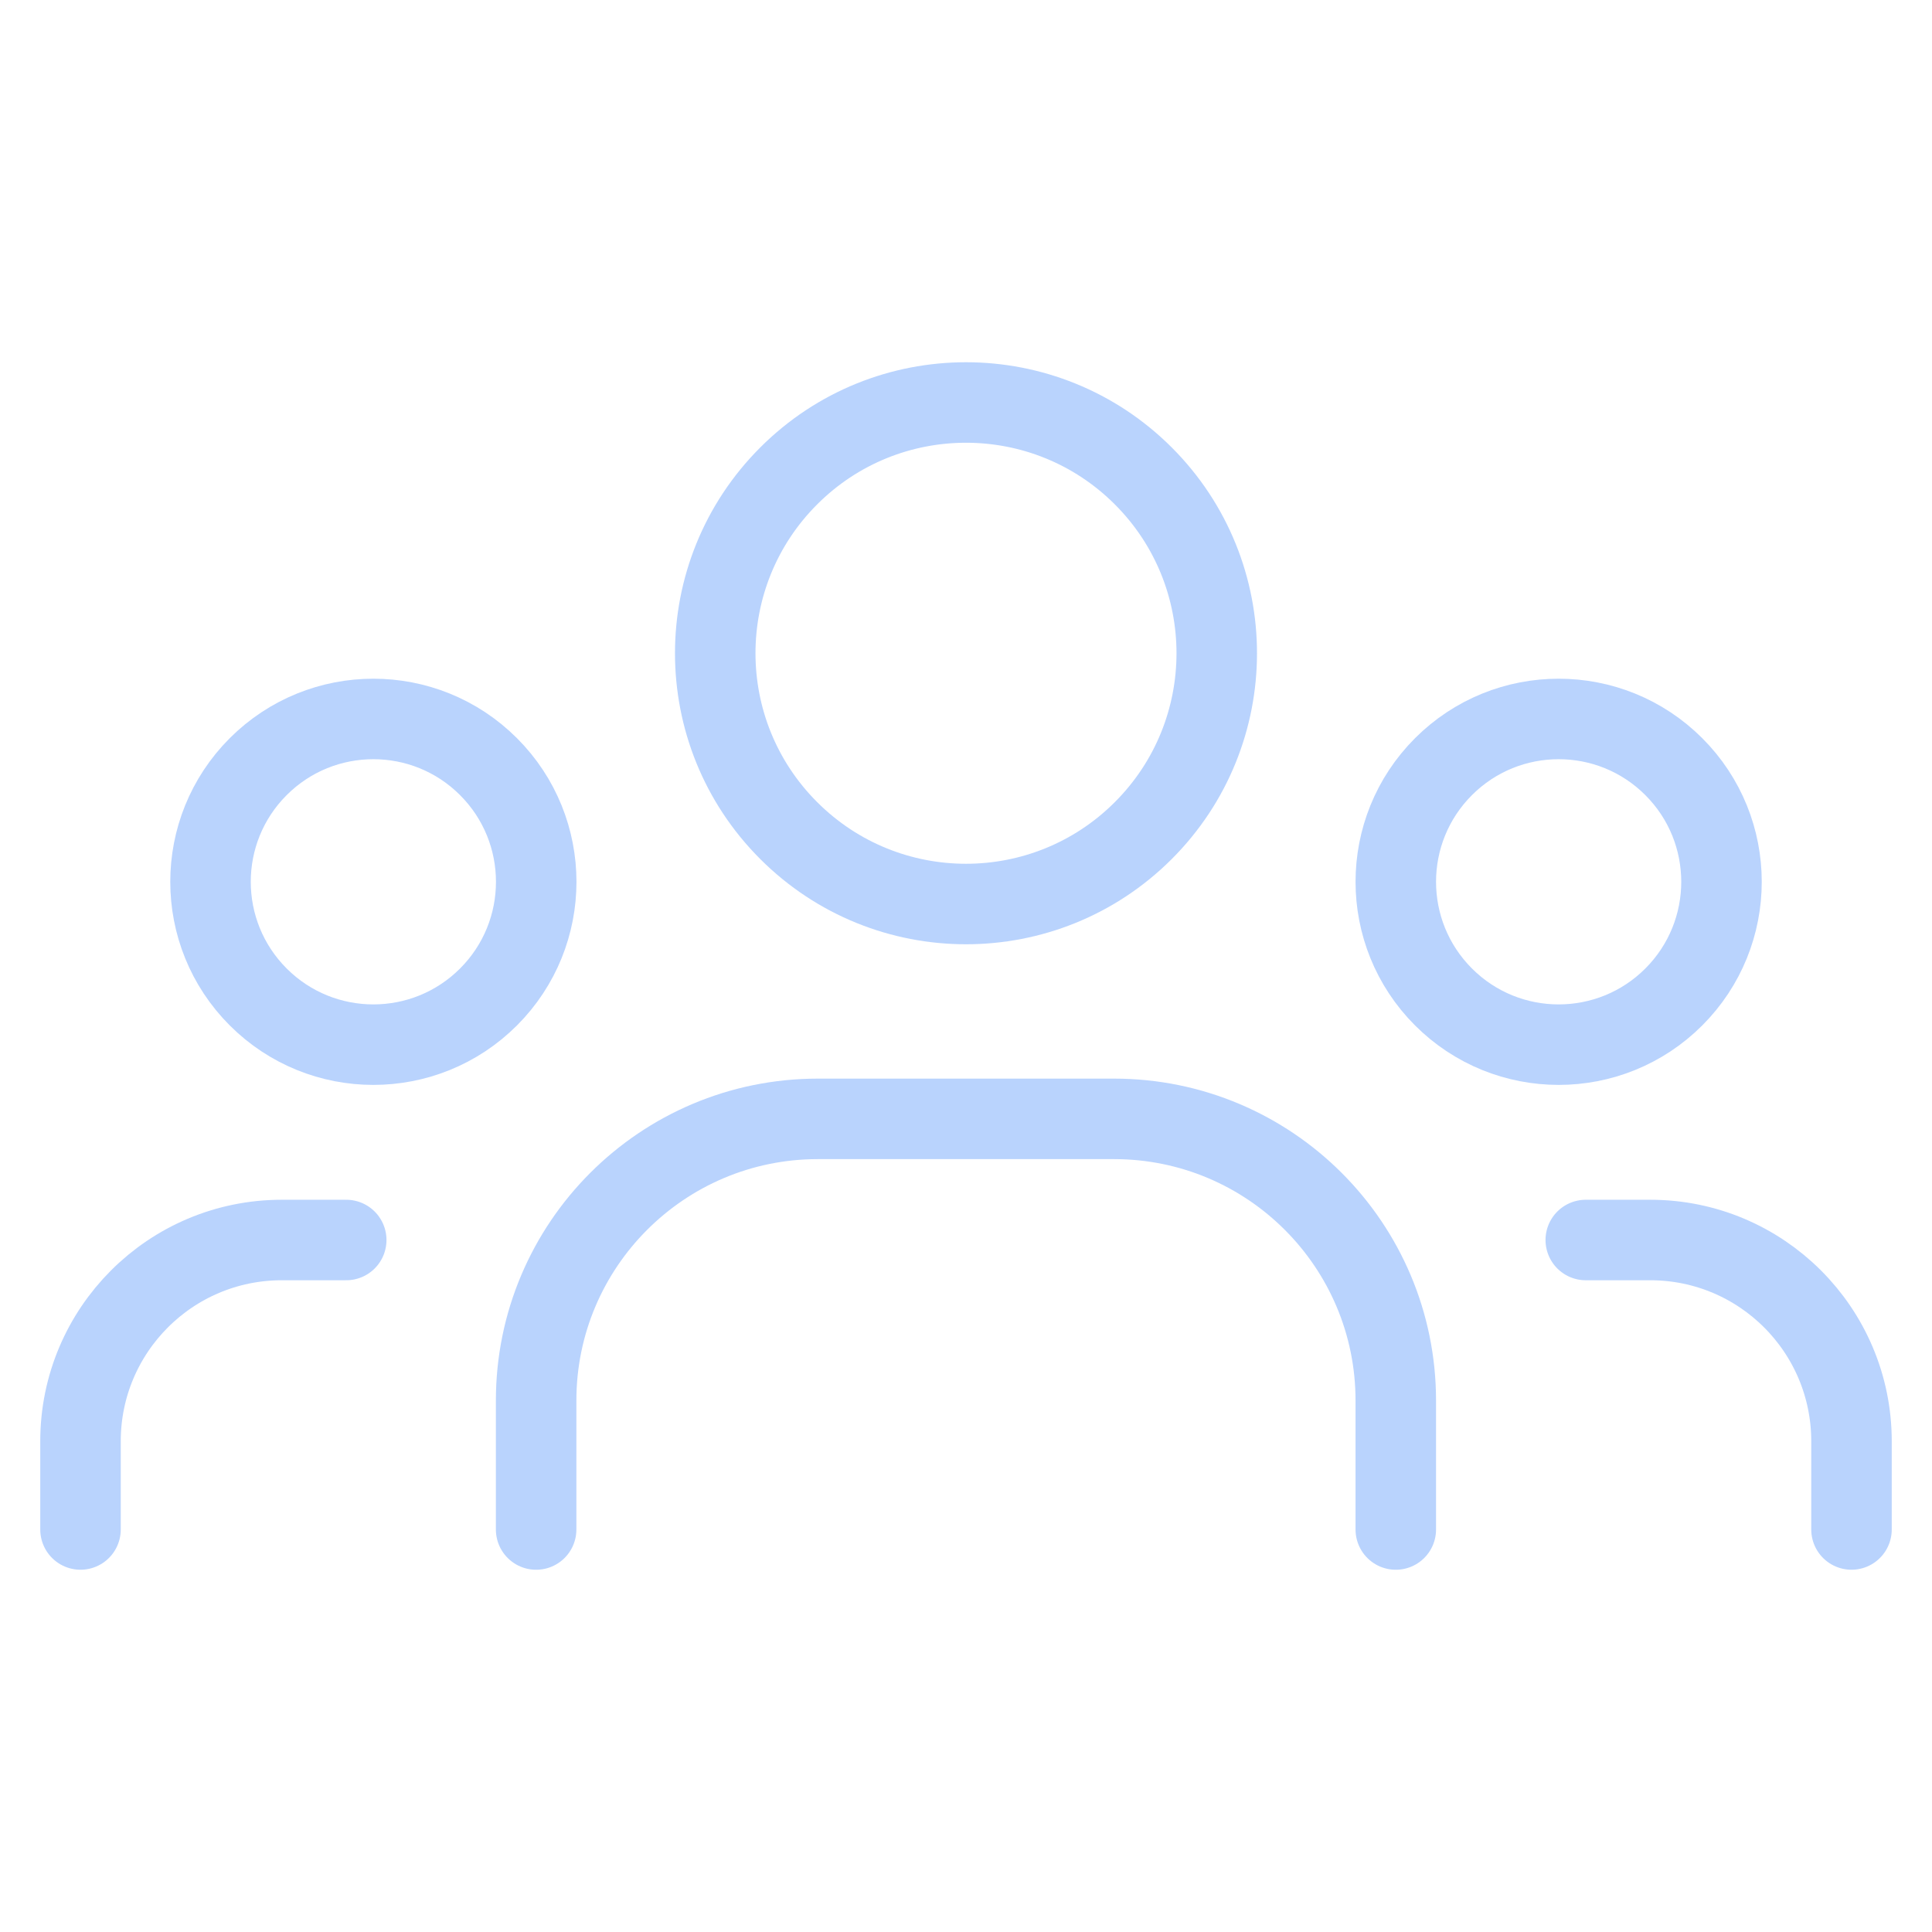
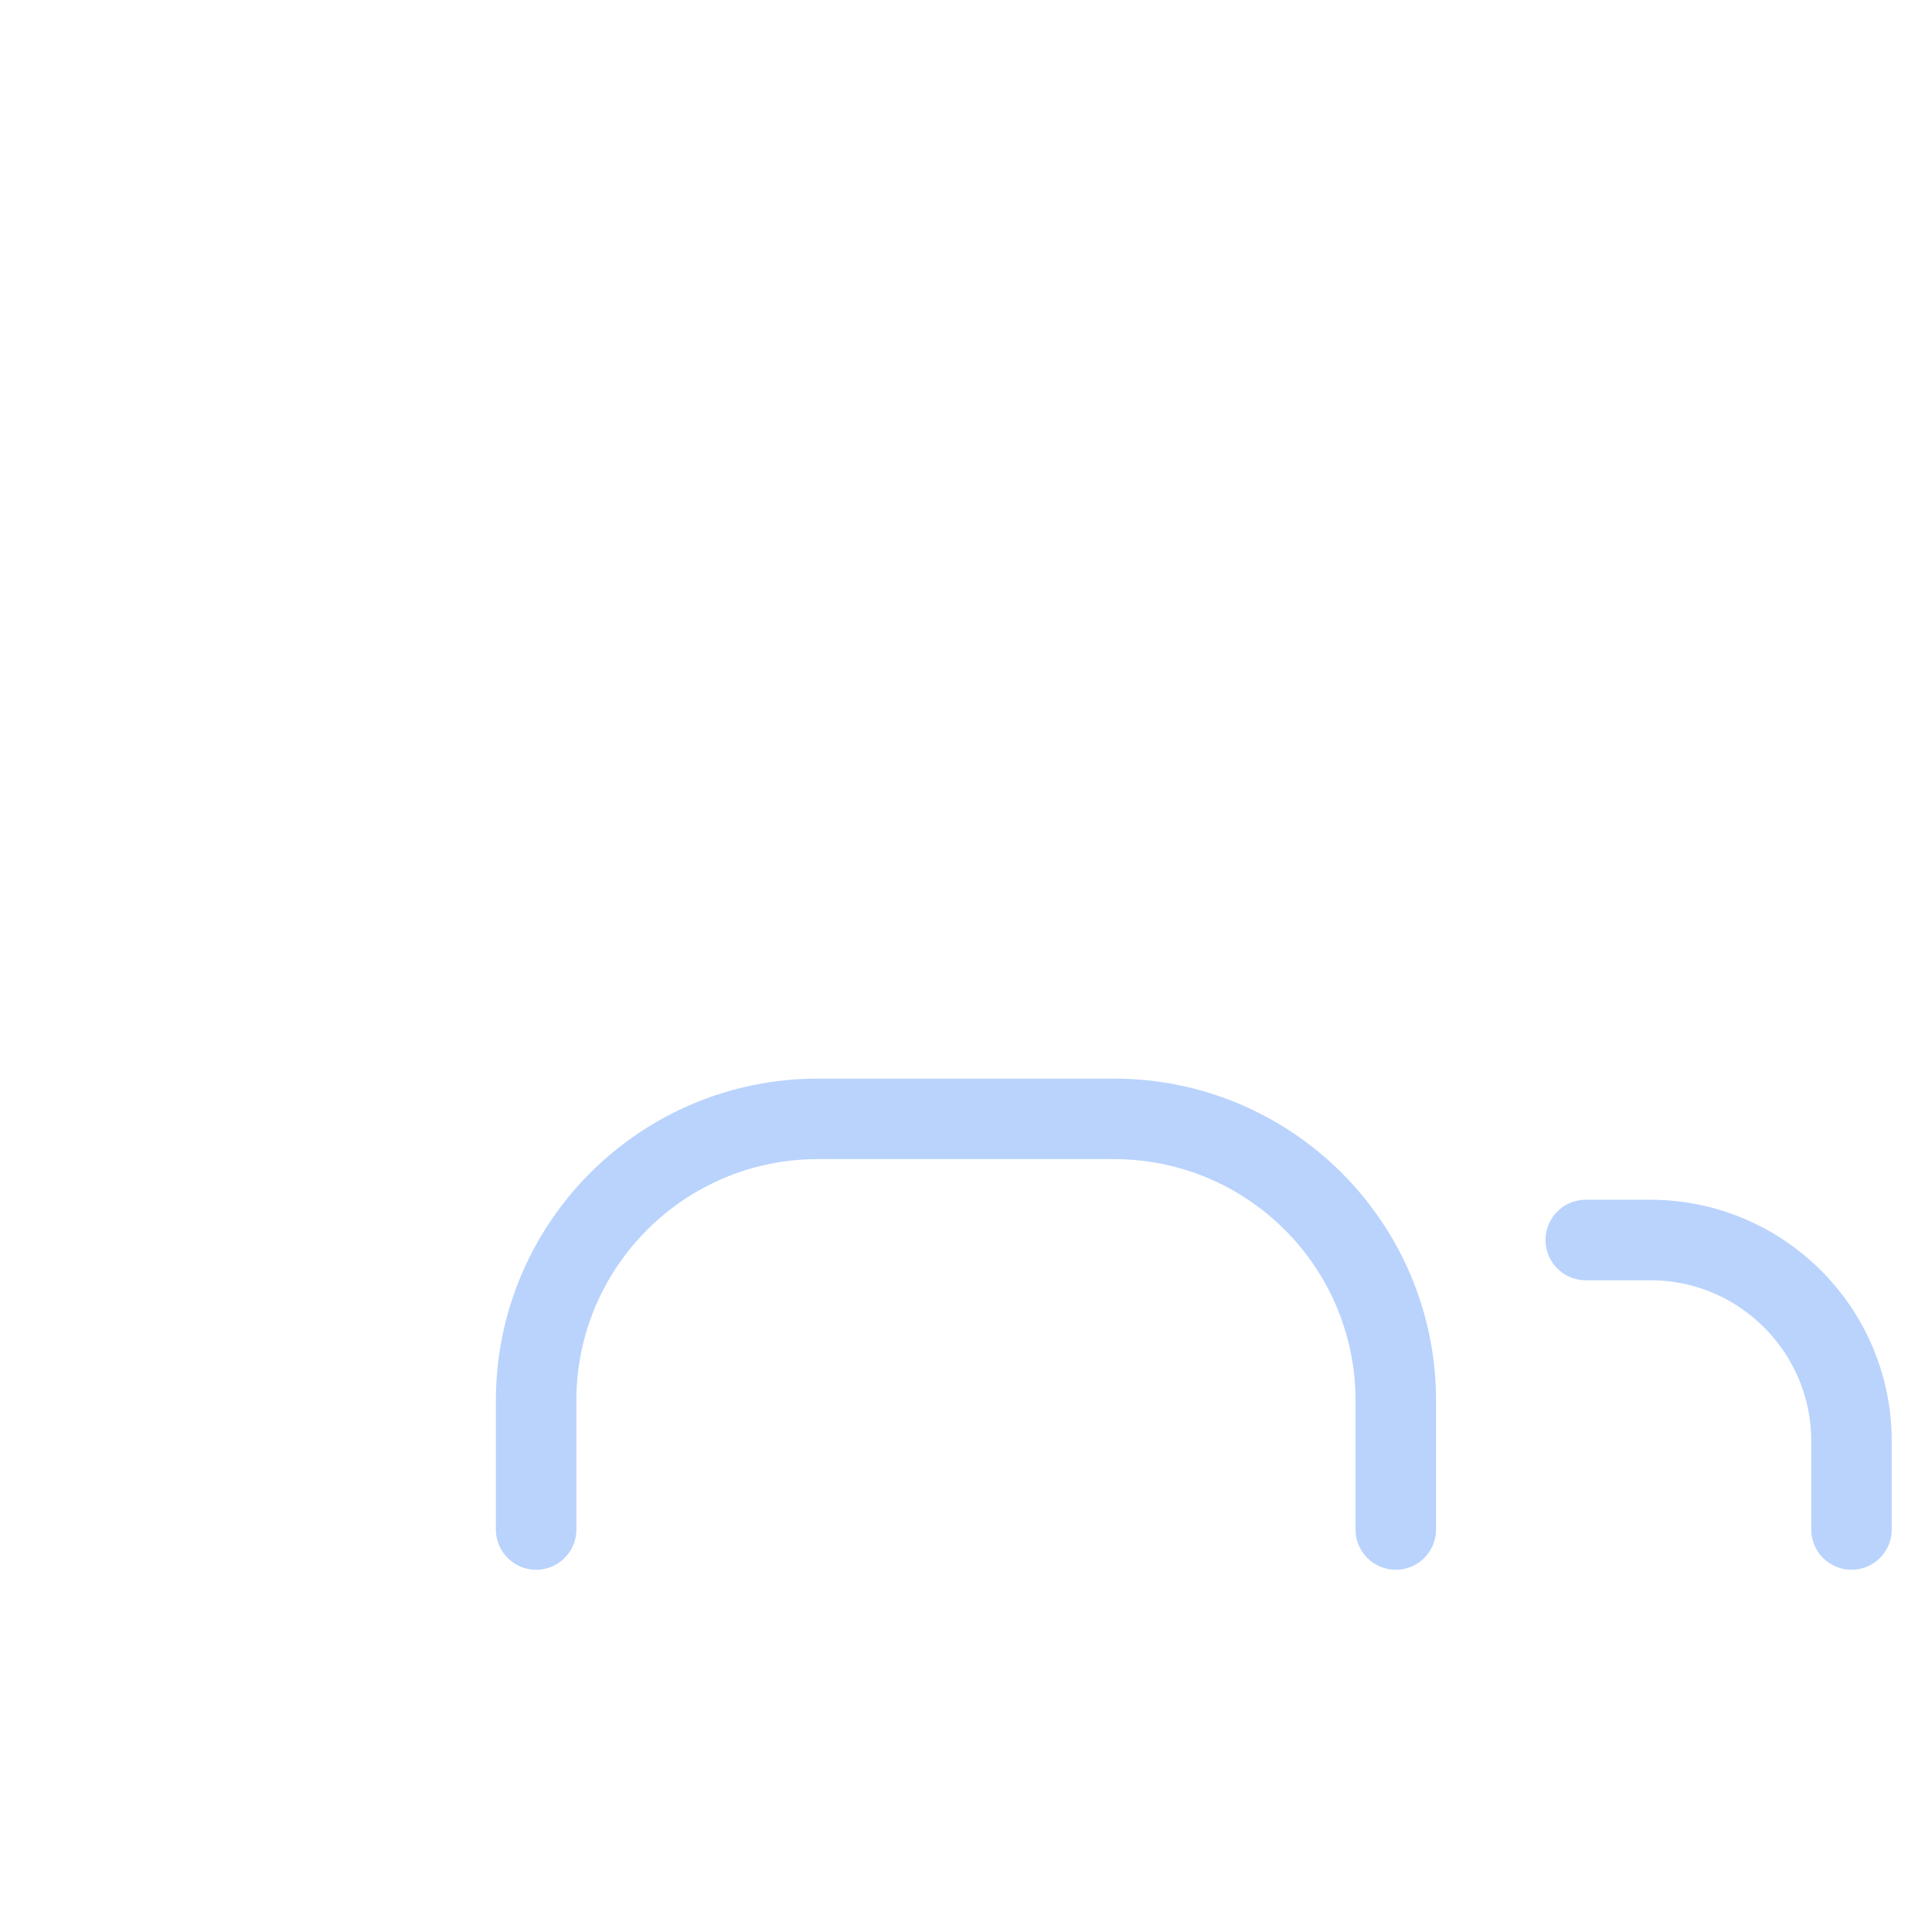
<svg xmlns="http://www.w3.org/2000/svg" width="120" height="120" viewBox="0 0 120 120" fill="none">
-   <path d="M103.963 47.618C107.913 51.568 107.913 57.972 103.963 61.923C100.013 65.873 93.608 65.873 89.658 61.923C85.708 57.972 85.708 51.568 89.658 47.618C93.608 43.668 100.013 43.668 103.963 47.618" stroke="#B9D3FD" stroke-width="5" stroke-linecap="round" stroke-linejoin="round" />
-   <path d="M71.013 29.562C77.095 35.644 77.095 45.506 71.013 51.588C64.931 57.671 55.069 57.671 48.987 51.588C42.904 45.506 42.904 35.644 48.987 29.562C55.069 23.479 64.931 23.479 71.013 29.562" stroke="#B9D3FD" stroke-width="5" stroke-linecap="round" stroke-linejoin="round" />
-   <path d="M30.343 47.618C34.293 51.568 34.293 57.972 30.343 61.923C26.392 65.873 19.988 65.873 16.038 61.923C12.088 57.972 12.088 51.568 16.038 47.618C19.988 43.668 26.392 43.668 30.343 47.618" stroke="#B9D3FD" stroke-width="5" stroke-linecap="round" stroke-linejoin="round" />
  <path d="M115 94.999V89.519C115 82.615 109.405 77.019 102.5 77.019H98.495" stroke="#B9D3FD" stroke-width="5" stroke-linecap="round" stroke-linejoin="round" />
-   <path d="M5 94.999V89.519C5 82.615 10.595 77.019 17.5 77.019H21.505" stroke="#B9D3FD" stroke-width="5" stroke-linecap="round" stroke-linejoin="round" />
  <path d="M86.695 95V86.995C86.695 77.33 78.86 69.495 69.195 69.495H50.8C41.135 69.495 33.3 77.33 33.3 86.995V95" stroke="#B9D3FD" stroke-width="5" stroke-linecap="round" stroke-linejoin="round" />
</svg>